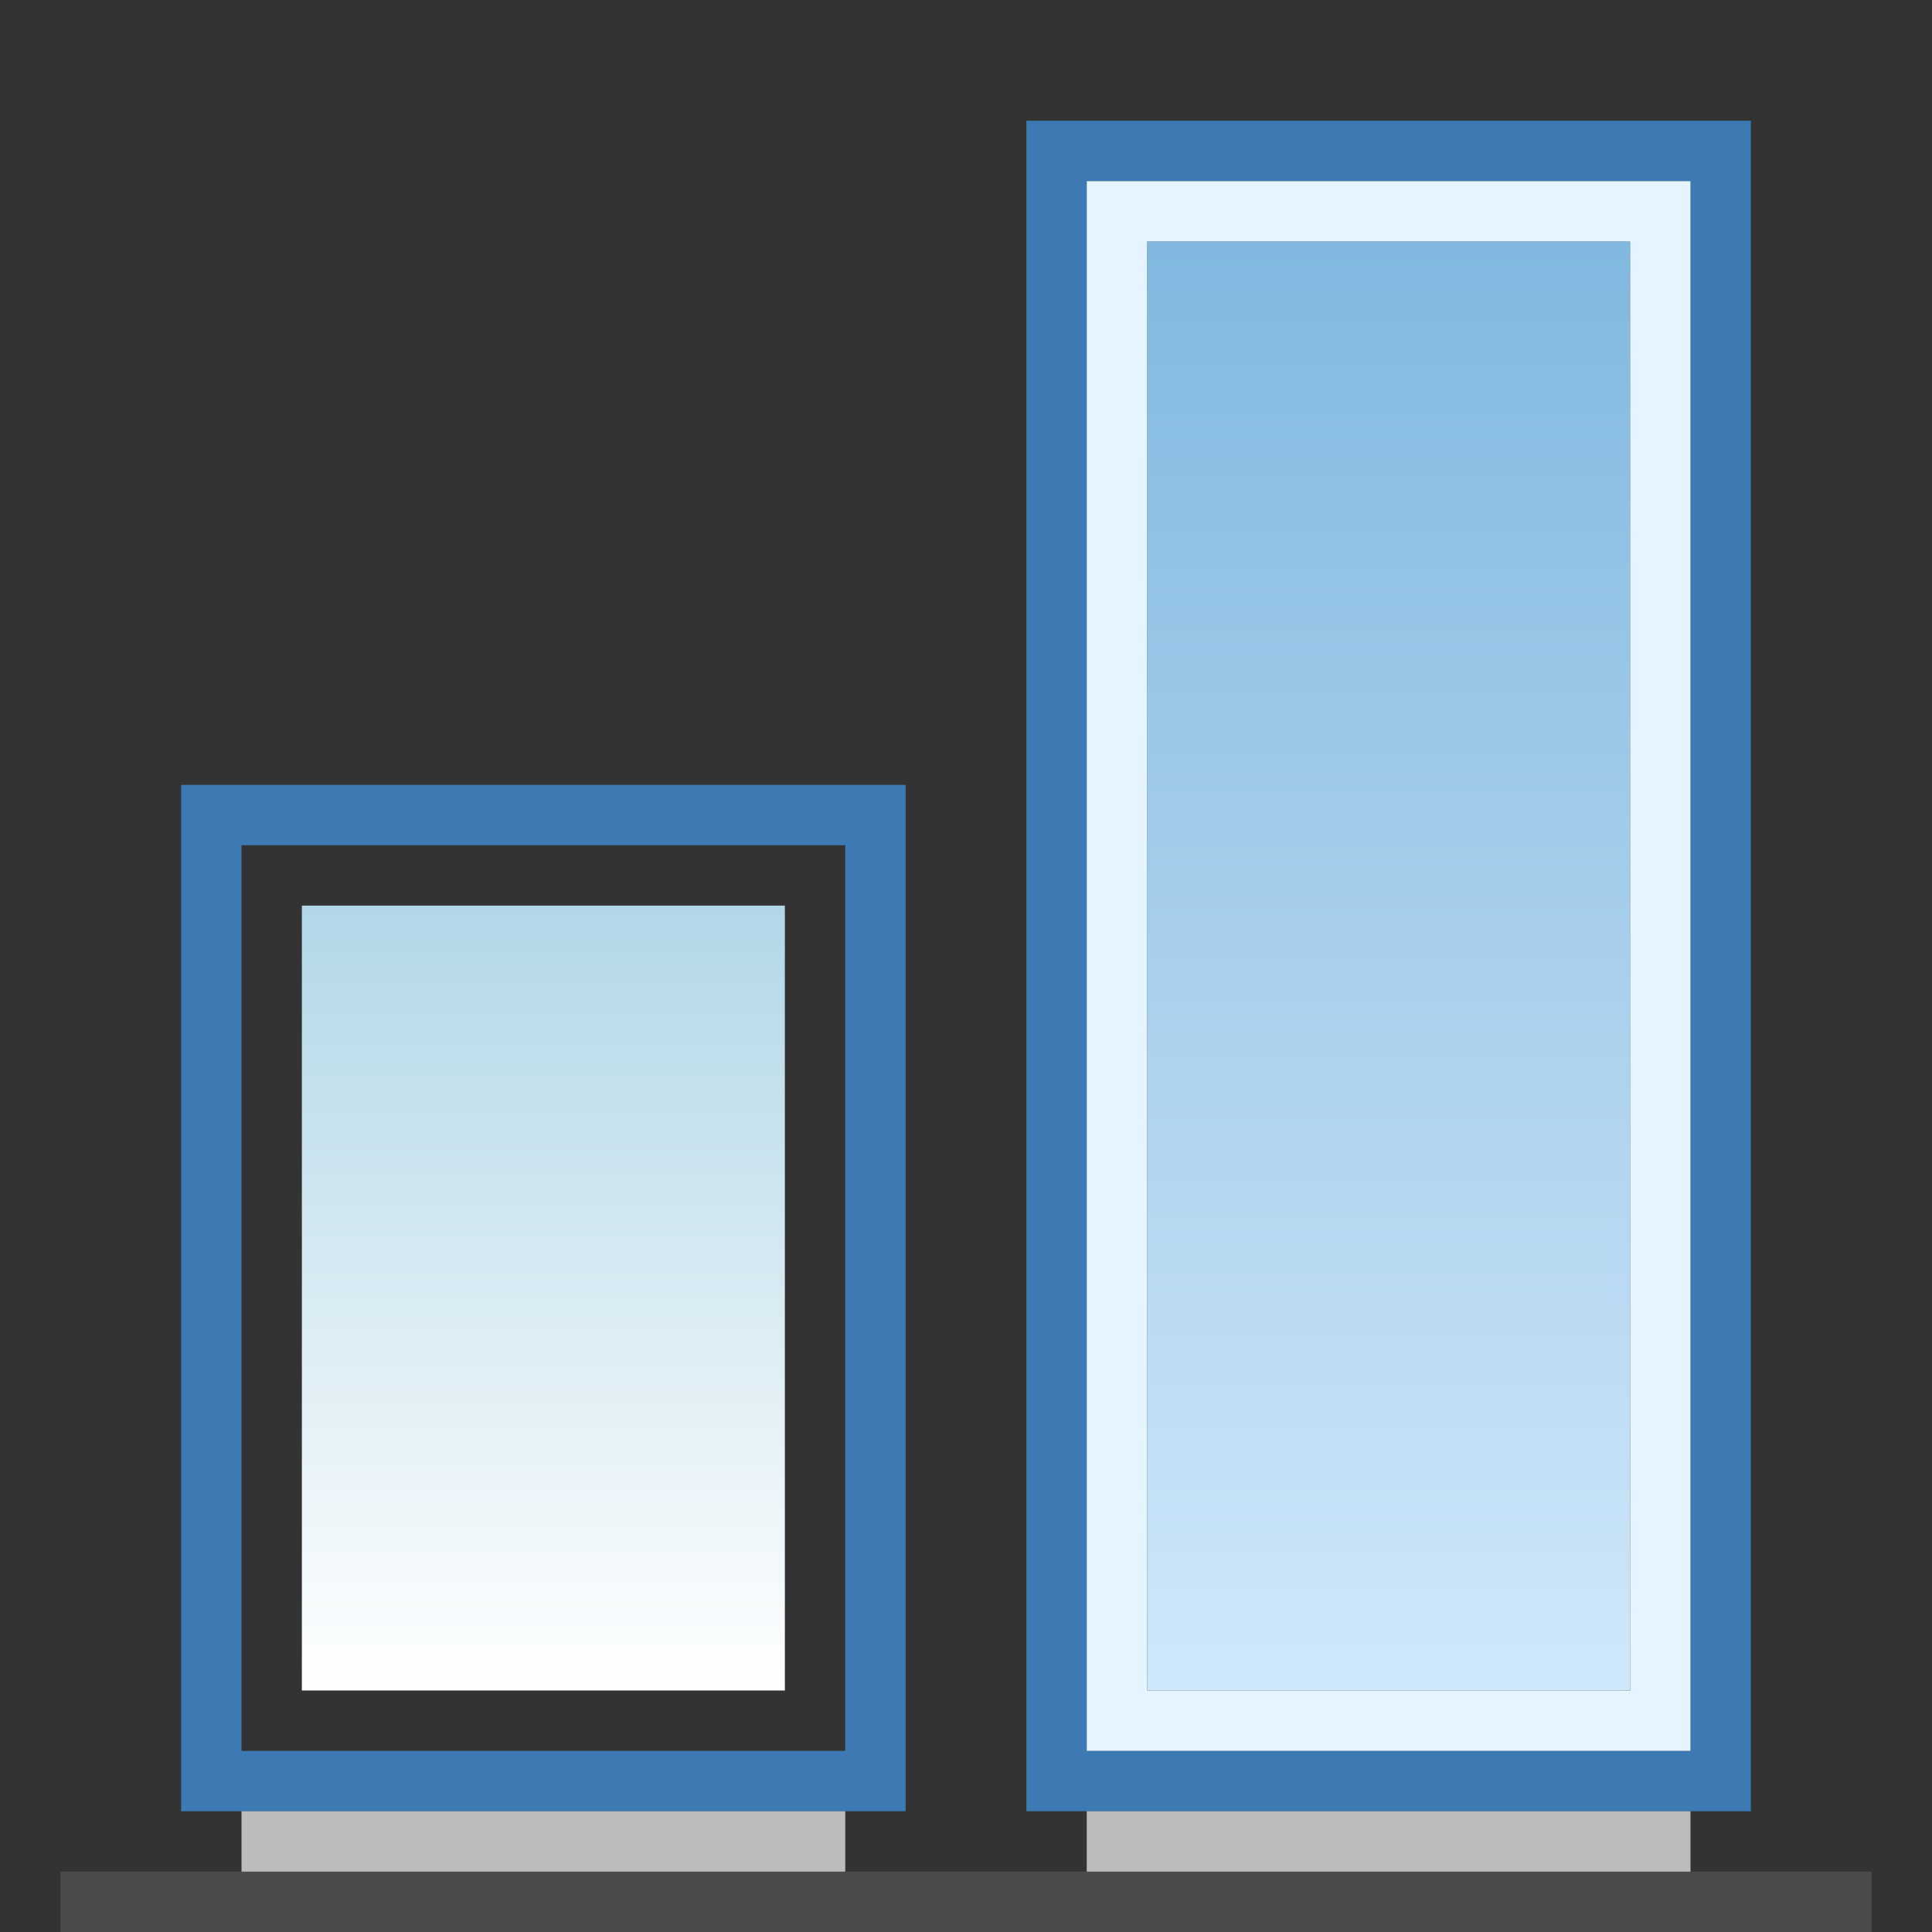
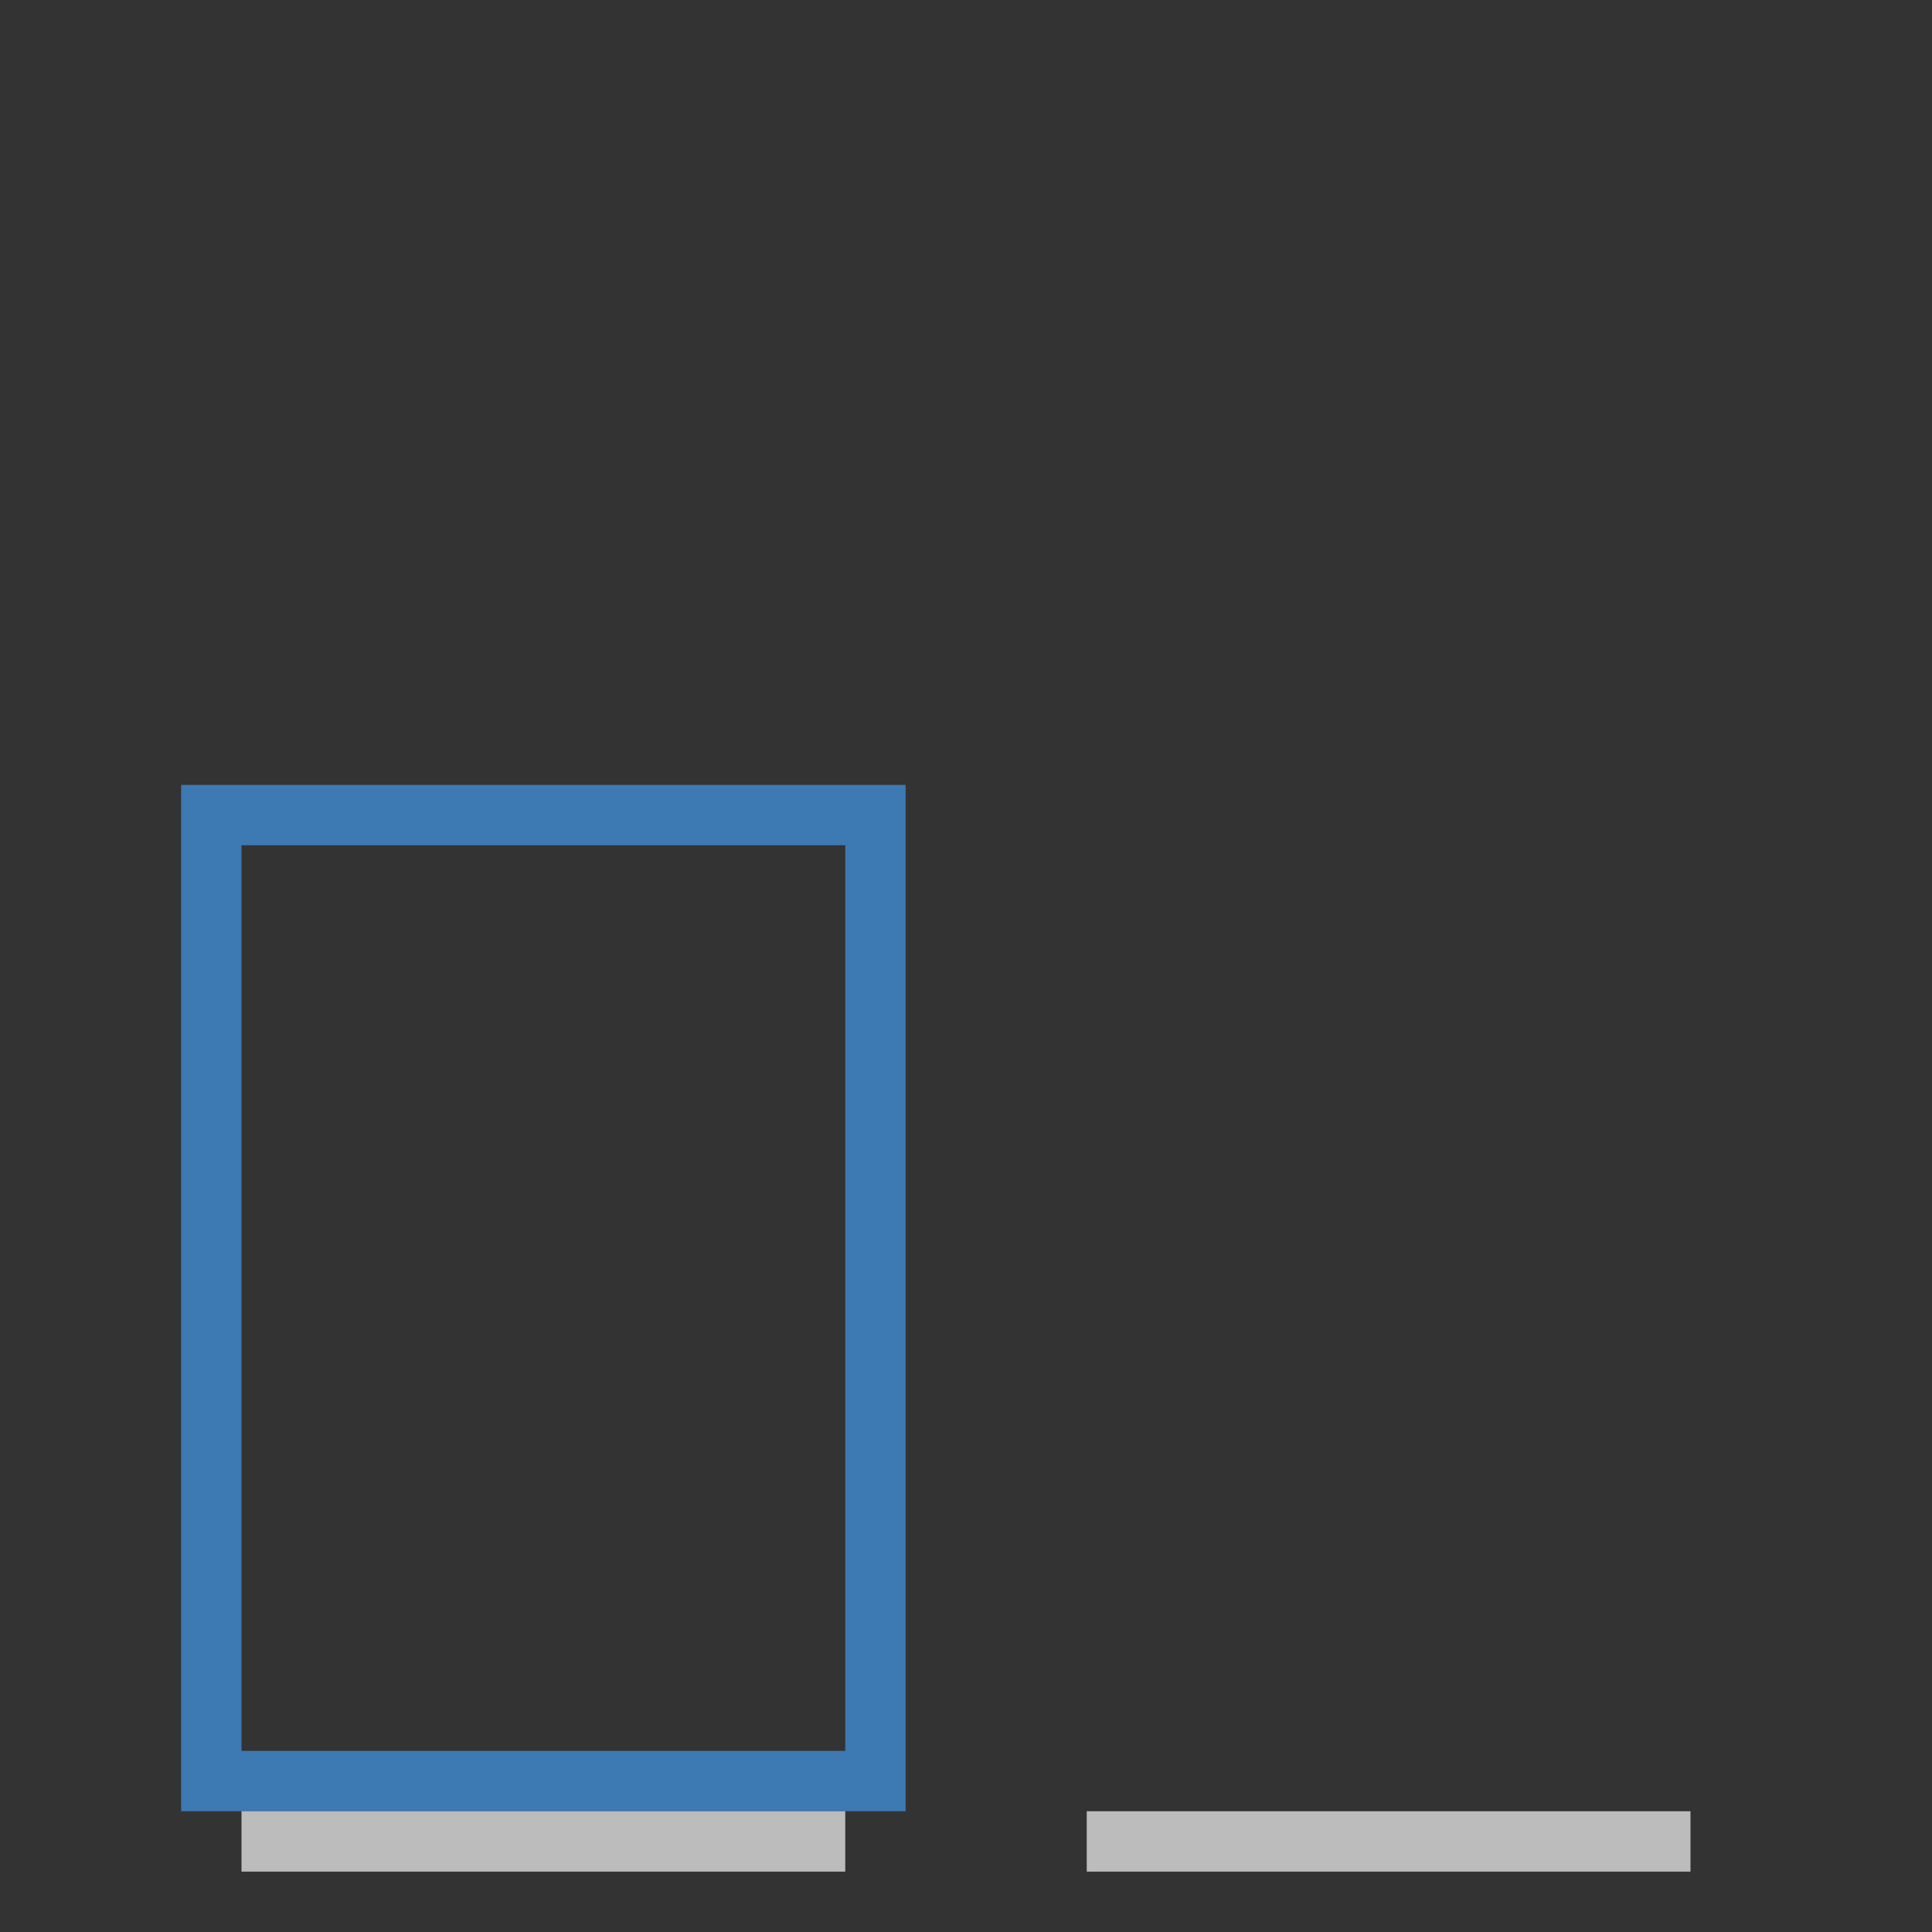
<svg xmlns="http://www.w3.org/2000/svg" id="Layer_1" data-name="Layer 1" viewBox="0 0 32 32">
  <rect x="0" y="0" width="32" height="32" fill="#333333" stroke="none" />
  <defs>
    <style>.cls-1{fill:#4c4b4a;}.cls-2{fill:#3d79b2;}.cls-3{fill:url(#linear-gradient);}.cls-4{fill:url(#linear-gradient-2);}.cls-5{fill:#e5f5ff;}.cls-6{fill:#bcbcbc;}</style>
    <linearGradient id="linear-gradient" x1="9" y1="28" x2="9" y2="15" gradientUnits="userSpaceOnUse">
      <stop offset="0" stop-color="#fff" />
      <stop offset="1" stop-color="#b2d7e7" />
    </linearGradient>
    <linearGradient id="linear-gradient-2" x1="23" y1="28" x2="23" y2="4" gradientUnits="userSpaceOnUse">
      <stop offset="0" stop-color="#cfe7fa" />
      <stop offset="1" stop-color="#81b8df" />
    </linearGradient>
  </defs>
-   <rect class="cls-1" x="1" y="31" width="30" height="1" />
  <path class="cls-2" d="M3,13V30H15V13ZM14,29H4V14H14Z" />
-   <path class="cls-2" d="M17,2V30H29V2ZM28,29H18V3H28Z" />
-   <rect class="cls-3" x="5" y="15" width="8" height="13" />
-   <rect class="cls-4" x="19" y="4" width="8" height="24" />
-   <path class="cls-5" d="M18,3V29H28V3Zm9,25H19V4h8Z" />
  <rect class="cls-6" x="4" y="30" width="10" height="1" />
  <rect class="cls-6" x="18" y="30" width="10" height="1" />
</svg>